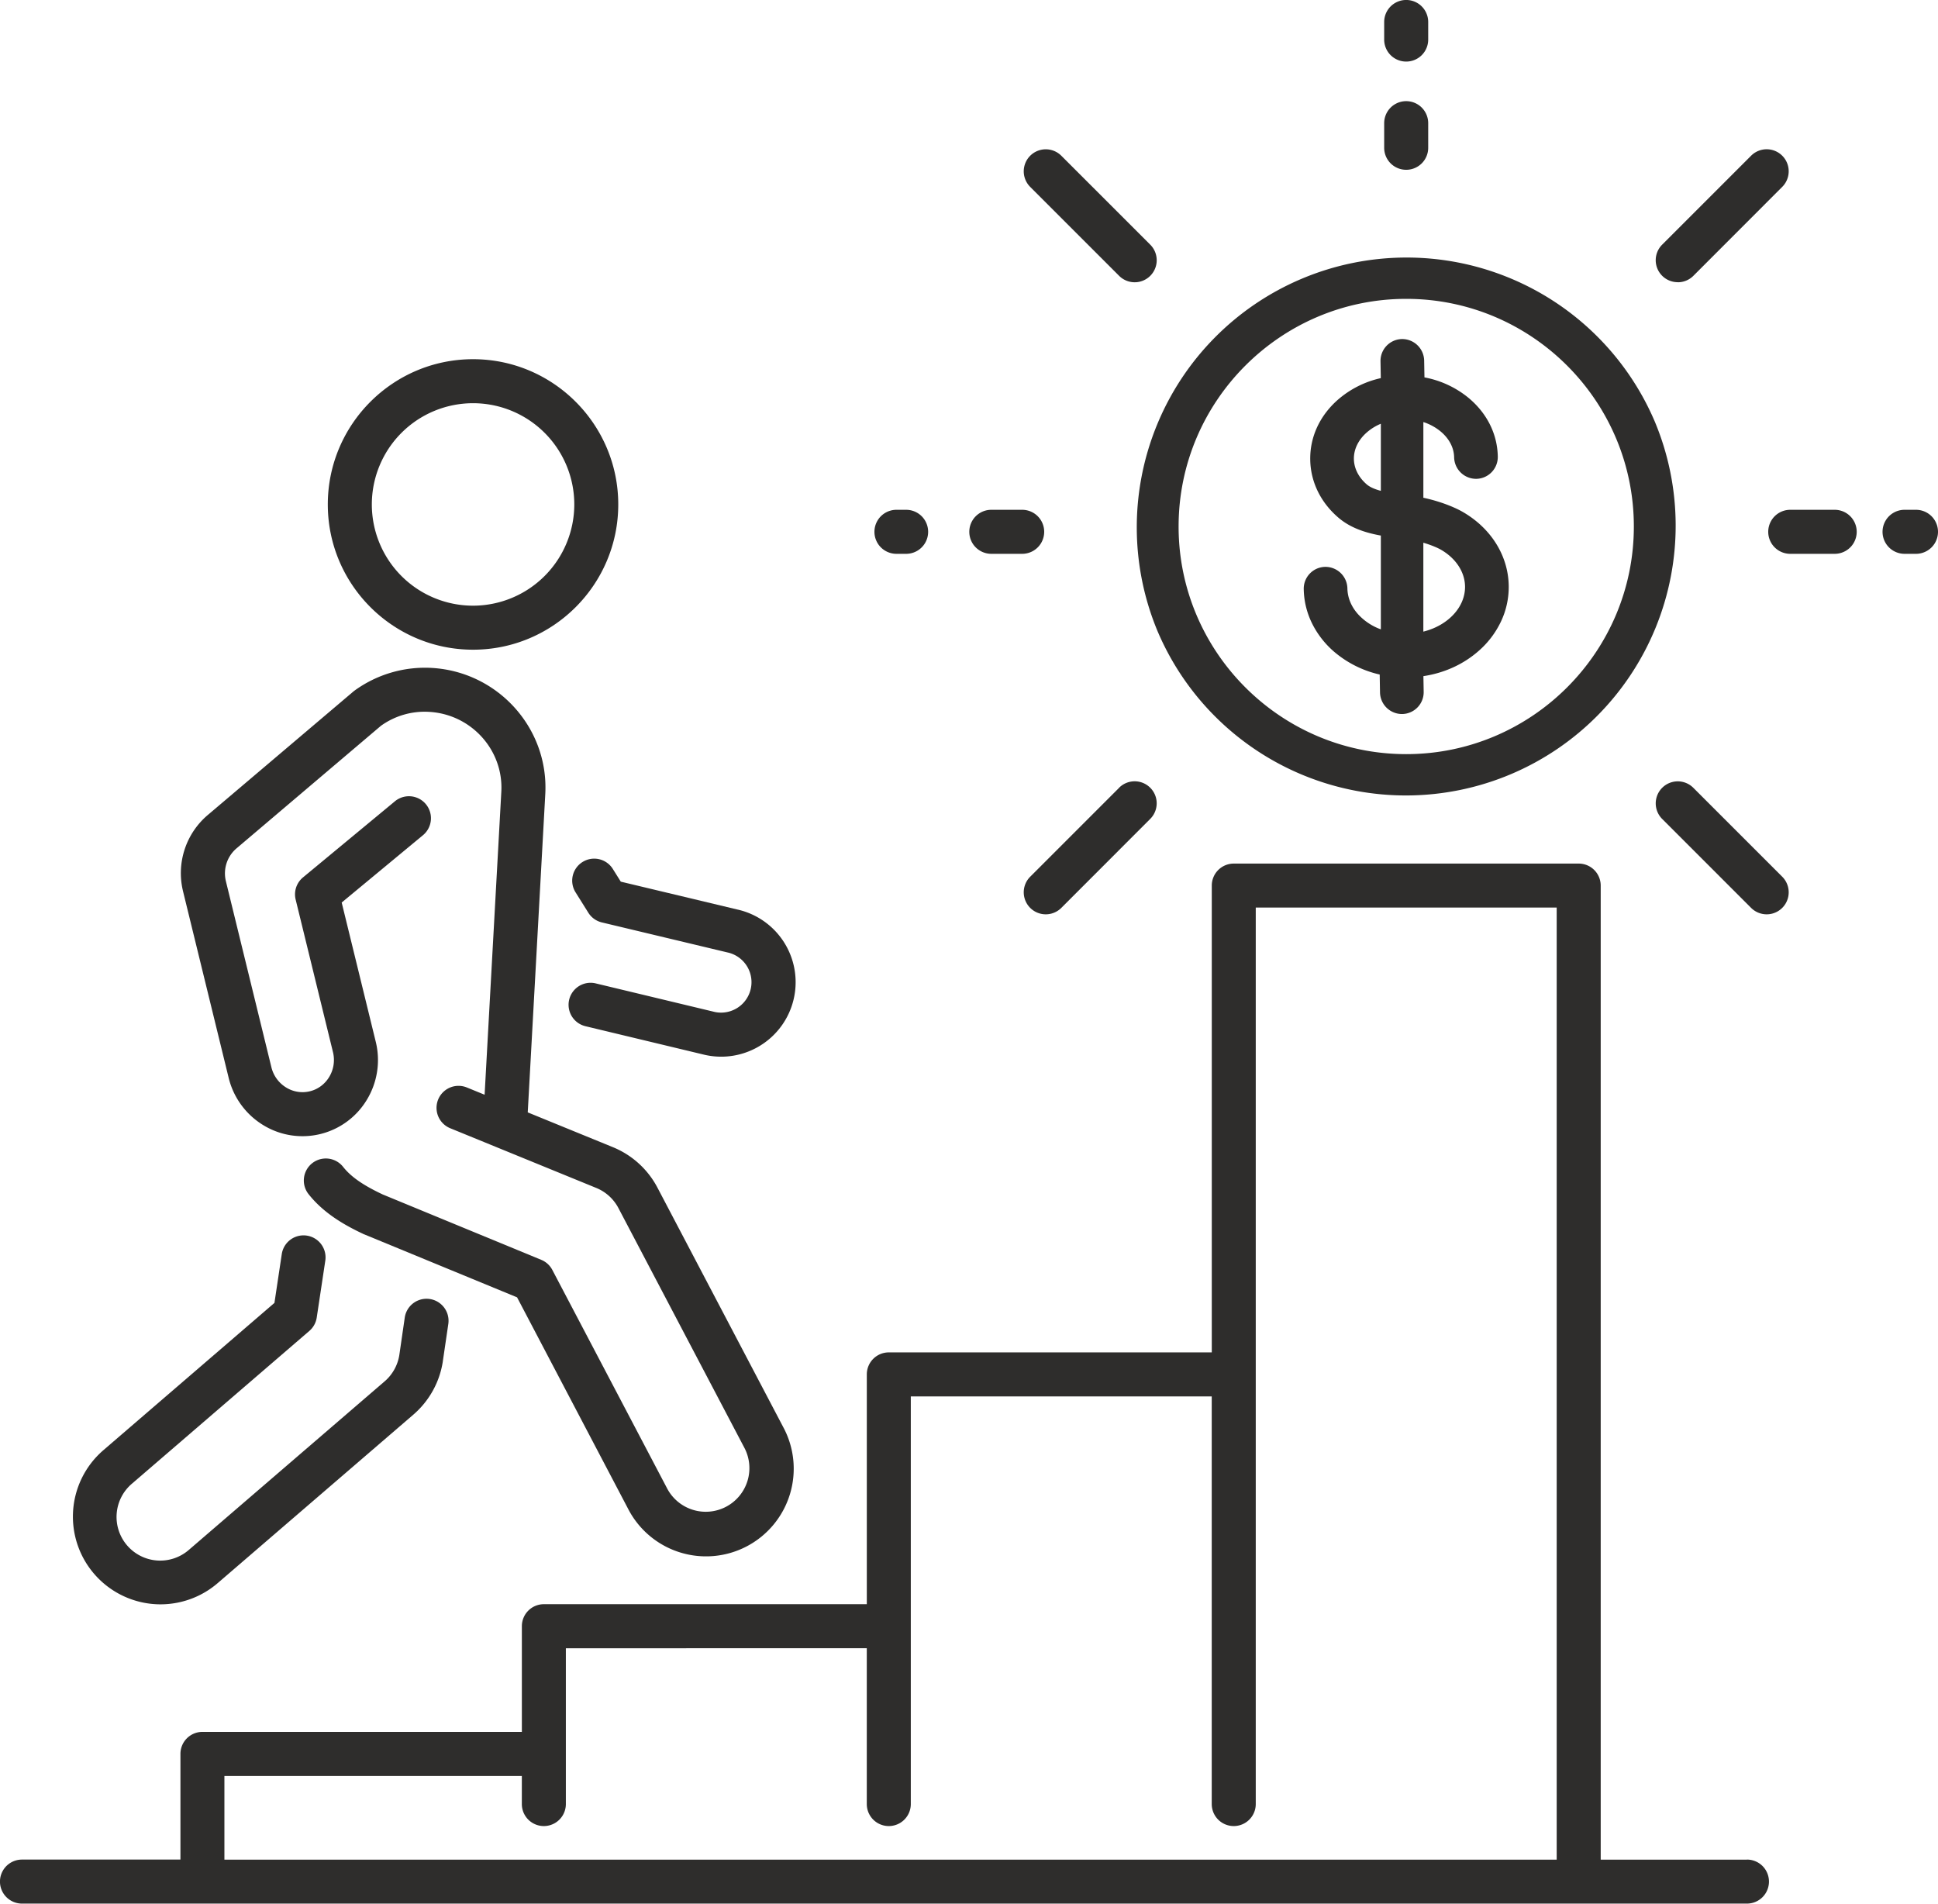
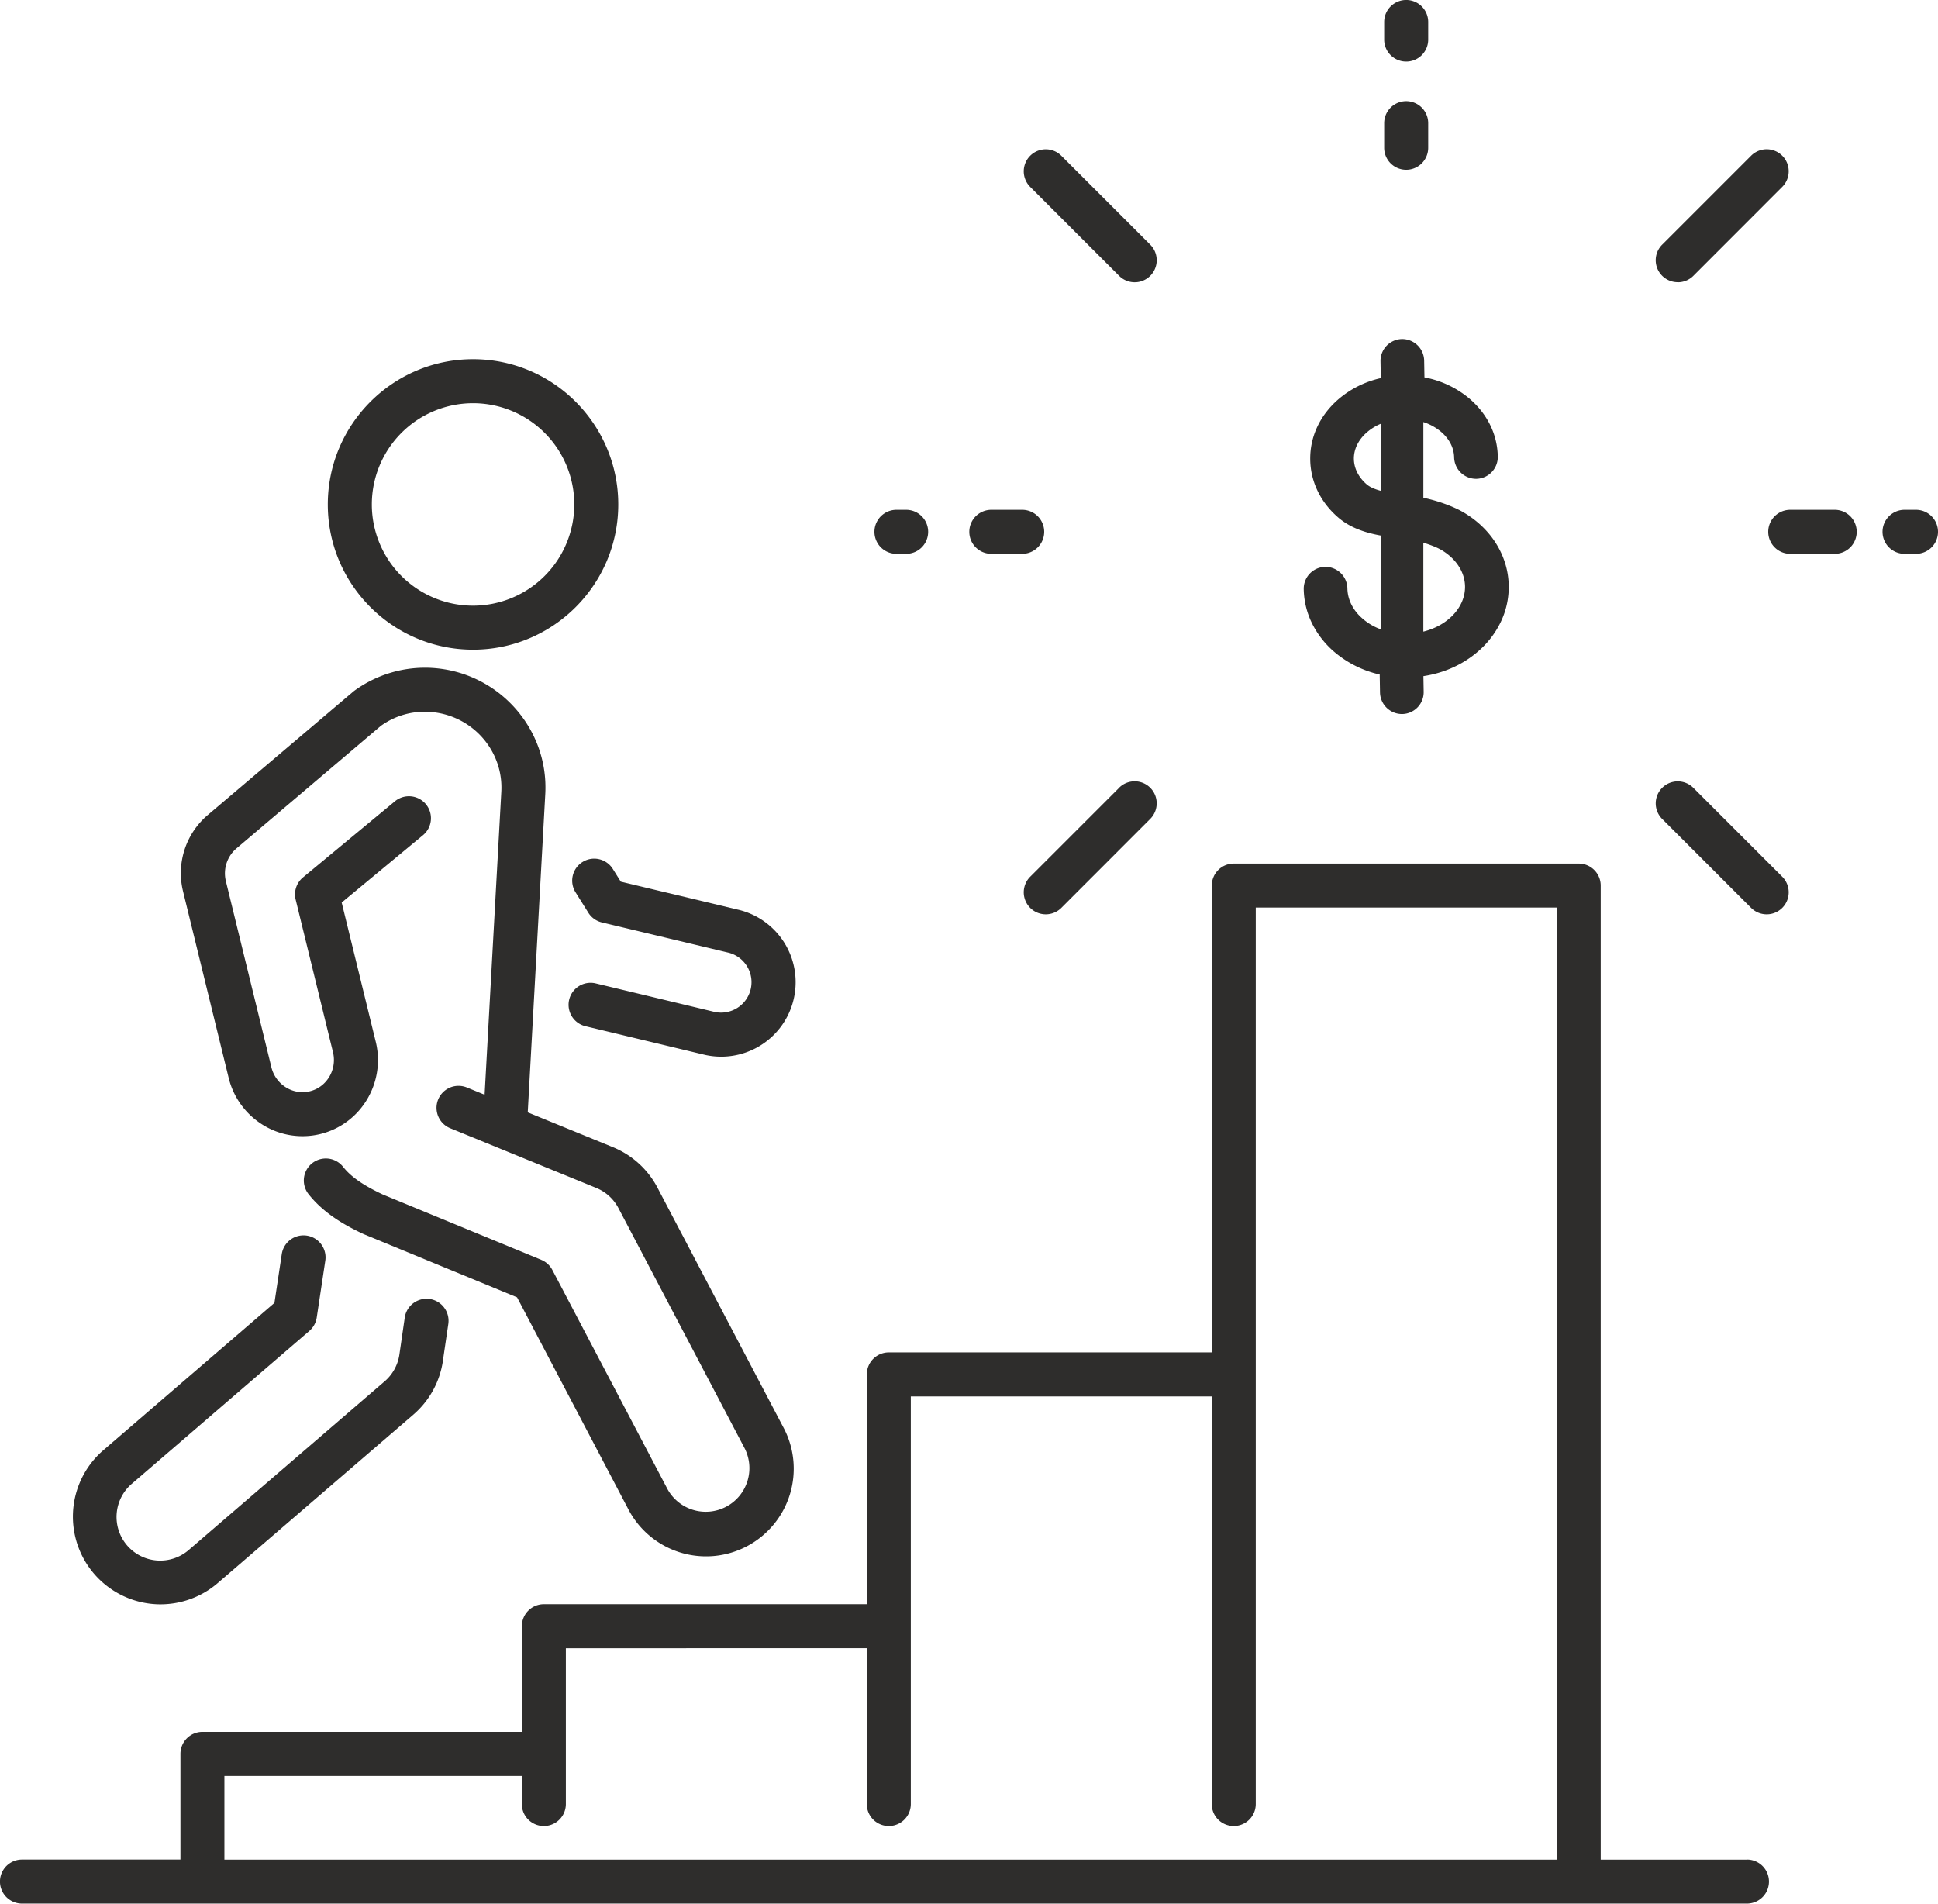
<svg xmlns="http://www.w3.org/2000/svg" viewBox="0 0 2115.87 2078.28">
  <defs>
    <style>.cls-1{fill:#2e2d2c;}</style>
  </defs>
  <title>sincerity</title>
  <g id="Layer_2" data-name="Layer 2">
    <g id="Isolation_Mode" data-name="Isolation Mode">
      <path class="cls-1" d="M636,941.06a24,24,0,0,0-7.61,33.12l13.9,22.19A24,24,0,0,0,657,1007l136.85,32.7.48.11.5.11a33.23,33.23,0,0,1-14.43,64.87l-130-31.2a24,24,0,0,0-11.22,46.74l130.3,31.27.5.11a82,82,0,0,0,17.45,1.89A81.31,81.31,0,0,0,805.79,993.1l-1-.22L677.76,962.52l-8.68-13.86A24,24,0,0,0,636,941.06Z" />
      <path class="cls-1" d="M685.45,1646.62a95.72,95.72,0,1,0,169.47-89L717.76,1296.51a95.84,95.84,0,0,0-48.58-44.11l-93-38L595.32,867c4-72-51.76-133.84-124.23-137.84A131.05,131.05,0,0,0,387,754l-.2.15-.51.39-.5.41-.19.16L227.5,889.2a83.24,83.24,0,0,0-27.84,83.06c.1.42.2.85.29,1.24l49.65,203A83.55,83.55,0,0,0,287,1228.07a82,82,0,0,0,113.5-27.38,83.65,83.65,0,0,0,10-62.31c-.09-.41-.19-.83-.29-1.22L373.05,985.3l88.76-73.51a24,24,0,0,0-30.66-37L330.8,957.88a24,24,0,0,0-8,24.22l40.73,166.49.13.53c4.3,18.82-7,37.77-25.3,42.24a33.91,33.91,0,0,1-26.07-4.19,35.77,35.77,0,0,1-16-22.1l-49.66-203-.12-.51a35.89,35.89,0,0,1,11.76-35.43l.22-.18L415.83,792.42a81.74,81.74,0,0,1,52.61-15.27c46,2.54,81.4,41.66,78.89,87.2l-18.24,330.79-19.38-7.92a24,24,0,0,0-18.18,44.49L651,1296.9a47.72,47.72,0,0,1,24.2,22l137.17,261.07A47.65,47.65,0,1,1,728,1624.26L603,1386.36a24,24,0,0,0-12.12-11L417.82,1304c-21.31-10-34.65-19.27-43.22-30.12a24,24,0,1,0-37.72,29.78c17.27,21.88,41.58,35,60.89,44l.09,0,.09,0,.3.13.7.31,165.57,68.22Z" />
      <path class="cls-1" d="M175.07,1751.48a97.73,97.73,0,0,0,15.65-1.27,95.56,95.56,0,0,0,47-21.94l213.58-183.89a95.78,95.78,0,0,0,32.16-58l0-.17,6-40.82a24,24,0,1,0-47.56-6.94L436,1479.13A47.69,47.69,0,0,1,420,1508L206.41,1691.85a47.66,47.66,0,1,1-62.19-72.23L337.73,1453a24,24,0,0,0,8.08-14.63l9.35-62.09a24,24,0,0,0-47.53-7.15l-8,53.27L112.86,1583.2a95.74,95.74,0,0,0,62.21,168.28Z" />
      <path class="cls-1" d="M516.47,392.14c-87.44,0-158.58,71.14-158.58,158.58S429,709.29,516.47,709.29,675,638.16,675,550.72,603.91,392.14,516.47,392.14Zm0,269.09A110.52,110.52,0,1,1,627,550.72,110.64,110.64,0,0,1,516.47,661.23Z" />
      <path class="cls-1" d="M1907.29,2030.22H1747.62V966.79a24,24,0,0,0-24-24H1347a24,24,0,0,0-24,24v509.64H970.37a24,24,0,0,0-24,24v250.9H593.76a24,24,0,0,0-24,24v115.4H221a24,24,0,0,0-24,24v115.4H24a24,24,0,1,0,0,48.06H1907.29a24,24,0,1,0,0-48.06Zm-560.31,0H245v-91.37H569.73v30.67a24,24,0,0,0,48.06,0v-170.1H946.34v170.1a24,24,0,0,0,48.06,0v-445h328.55v445a24,24,0,0,0,48.06,0V990.82h328.55v1039.4Z" />
      <path class="cls-1" d="M1082.31,604.62H1116a24,24,0,1,0,0-48.06h-33.71a24,24,0,1,0,0,48.06Z" />
      <path class="cls-1" d="M978.72,604.62H989.3a24,24,0,1,0,0-48.06H978.72a24,24,0,0,0,0,48.06Z" />
      <path class="cls-1" d="M2091.84,556.56h-12.49a24,24,0,1,0,0,48.06h12.49a24,24,0,1,0,0-48.06Z" />
      <path class="cls-1" d="M2003.09,556.56h-48.54a24,24,0,1,0,0,48.06h48.54a24,24,0,1,0,0-48.06Z" />
      <path class="cls-1" d="M1535.28,67.22a24,24,0,0,0,24-24V24a24,24,0,1,0-48.06,0V43.19A24,24,0,0,0,1535.28,67.22Z" />
      <path class="cls-1" d="M1535.28,185.36a24,24,0,0,0,24-24V134.46a24,24,0,0,0-48.06,0v26.86A24,24,0,0,0,1535.28,185.36Z" />
      <path class="cls-1" d="M1221.83,860.06l-97.08,97.08a24,24,0,1,0,34,34L1255.81,894a24,24,0,0,0-34-34Z" />
      <path class="cls-1" d="M1831.75,308.16a24,24,0,0,0,17-7L1945.82,204a24,24,0,0,0-34-34l-97.08,97.08a24,24,0,0,0,17,41Z" />
      <path class="cls-1" d="M1848.74,860.06a24,24,0,0,0-34,34l97.08,97.08a24,24,0,1,0,34-34Z" />
      <path class="cls-1" d="M1221.83,301.12a24,24,0,0,0,34-34l-97.08-97.08a24,24,0,1,0-34,34Z" />
      <path class="cls-1" d="M1458.84,713.4a116.32,116.32,0,0,0,47.49,23l.34,19.68a24,24,0,0,0,23.83,23.43h.41a23.84,23.84,0,0,0,23.43-24.24l-.29-17.11c22.84-3.45,43.57-12.87,60.12-27.37a98.65,98.65,0,0,0,24.26-31.65,88,88,0,0,0,8.76-39.82c-.57-33.17-19.86-63.54-51.59-81.24-2.88-1.61-17.9-9.57-41.6-14.69V460.77a57.32,57.32,0,0,1,18.53,10c9.53,7.79,14.88,17.93,15.06,28.55a24,24,0,0,0,23.92,23.43h.32a23.87,23.87,0,0,0,23.43-24.25c-.43-24.88-12-47.84-32.57-64.65A106.62,106.62,0,0,0,1555.19,412l-.32-18.42a24,24,0,0,0-23.92-23.43h-.32a23.87,23.87,0,0,0-23.42,24.24l.32,18.42a106.58,106.58,0,0,0-46.71,23.46c-20,17.51-30.75,40.85-30.33,65.73.42,24.29,11.51,46.85,31.18,63.5l.28.24c11.26,9.34,25.82,15.4,45.63,18.94V687.07a62.45,62.45,0,0,1-24.78-16.4c-7.5-8.33-11.56-18.14-11.74-28.38a24,24,0,0,0-23.93-23.43h-.31a23.84,23.84,0,0,0-23.43,24.24,88,88,0,0,0,10.12,39.5A98.58,98.58,0,0,0,1458.84,713.4Zm19.31-212.24c-.18-10.63,4.82-20.95,14.08-29.05a55.83,55.83,0,0,1,15.35-9.5v73.26c-6.73-1.79-11.81-4.07-15.12-6.79l0,0C1483.4,521.37,1478.33,511.46,1478.15,501.16Zm94.22,98.51c16.72,9.32,26.86,24.43,27.13,40.42.39,22.55-18.5,42.78-45.52,49.47V592.5C1565.26,595.81,1571.6,599.25,1572.37,599.67Z" />
-       <path class="cls-1" d="M1263.94,689.43a294.57,294.57,0,0,0,542.69-229.28h0a294.57,294.57,0,0,0-542.69,229.28Zm22.83-114.64c0-137,111.48-248.52,248.52-248.52S1783.8,437.75,1783.8,574.79,1672.32,823.3,1535.28,823.3,1286.77,711.82,1286.77,574.79Z" />
    </g>
  </g>
</svg>